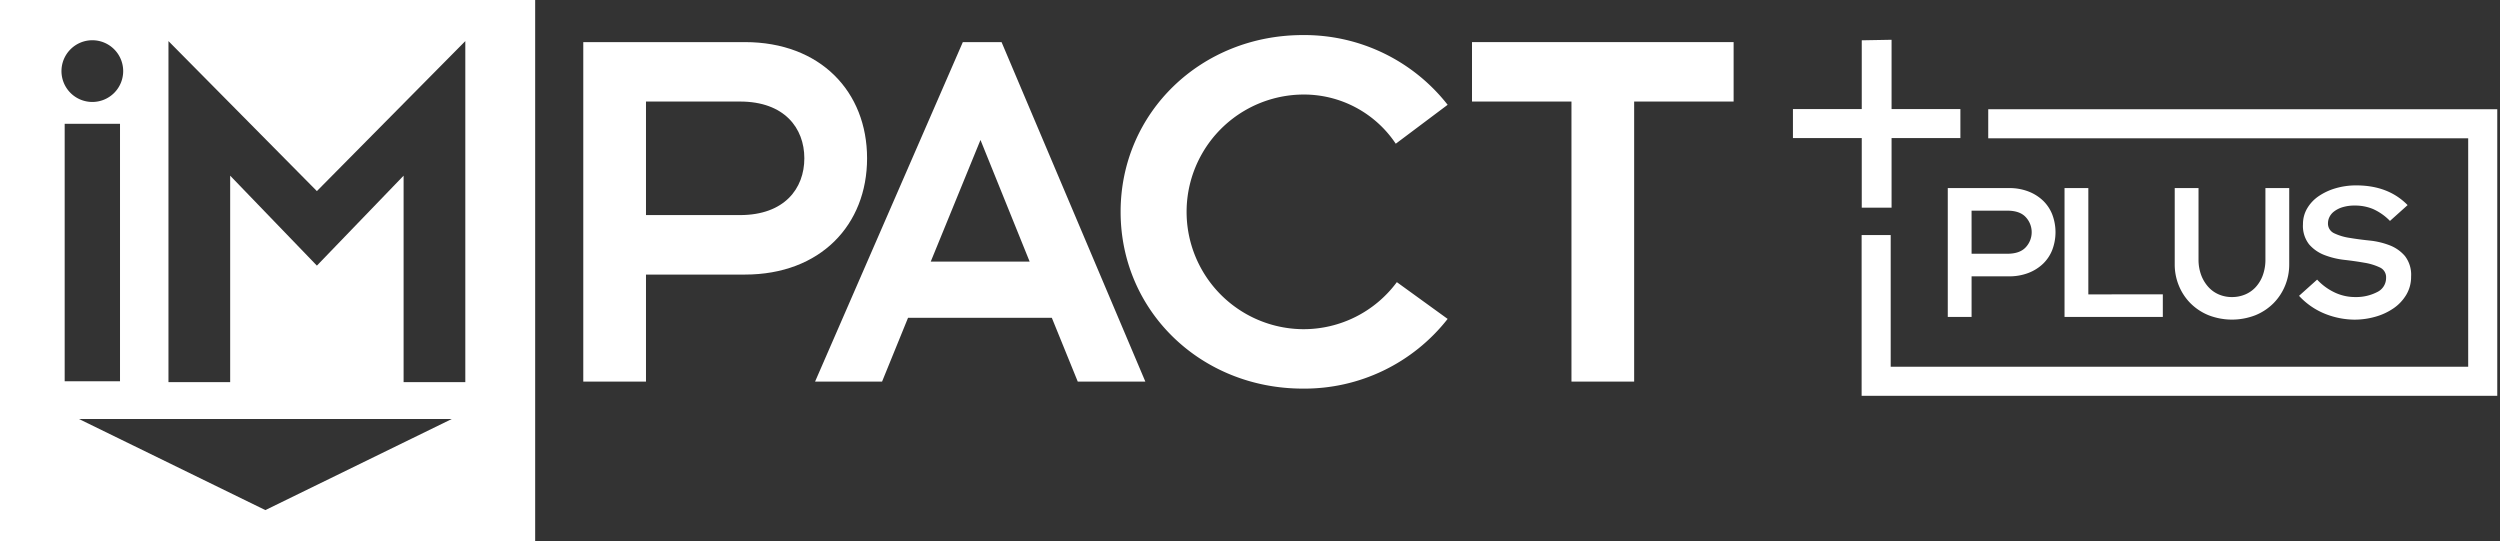
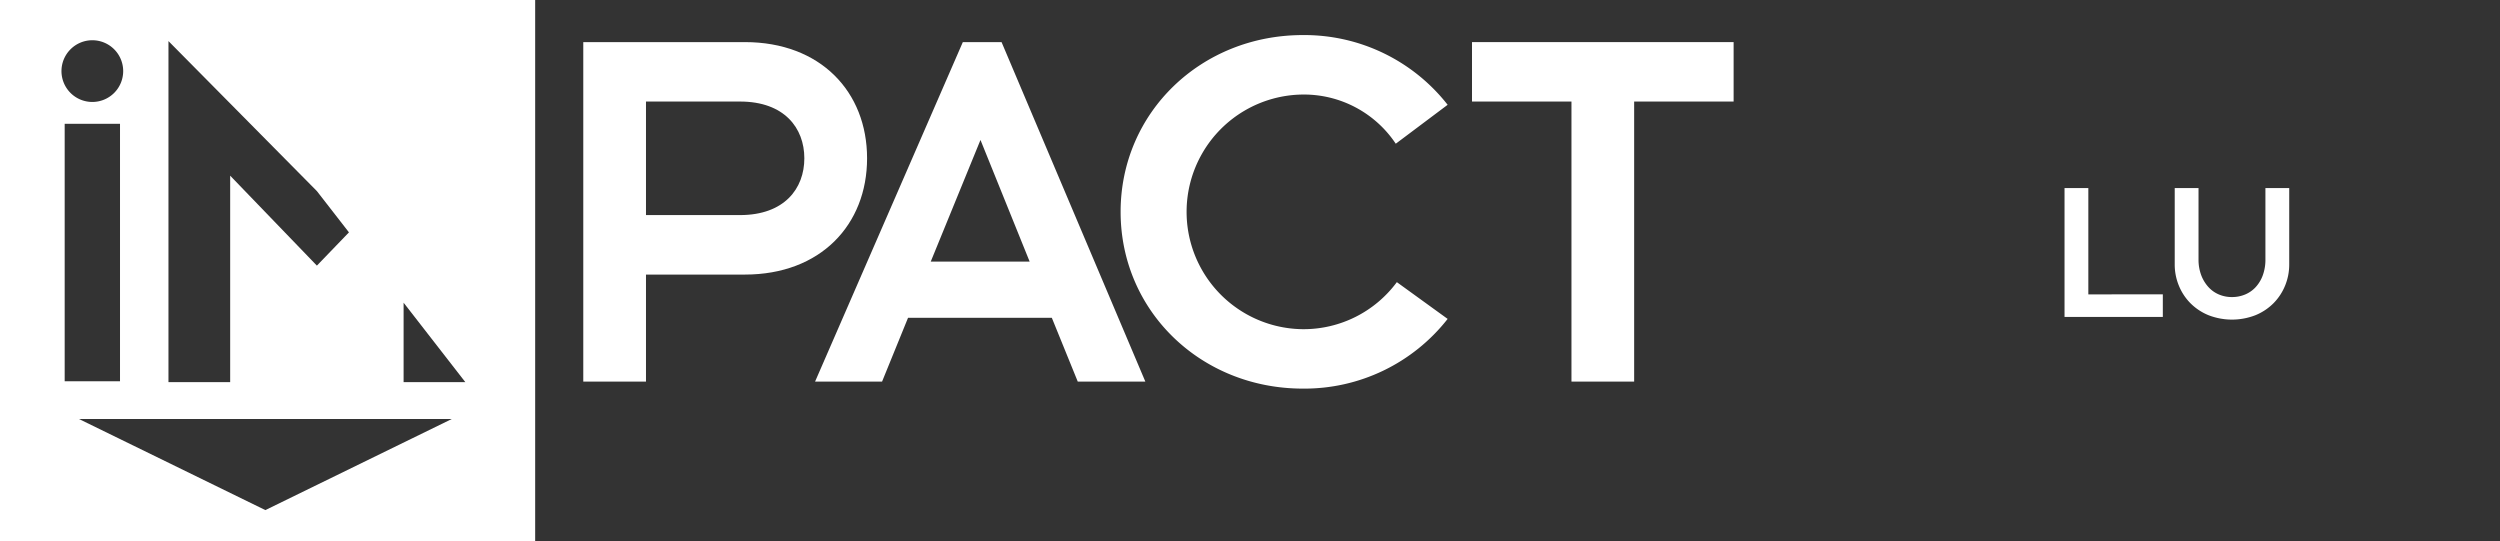
<svg xmlns="http://www.w3.org/2000/svg" id="Layer_1" data-name="Layer 1" viewBox="0 0 688 149">
  <rect x="0" y="0" width="688" height="149" fill="#333333" stroke="none" />
  <defs>
    <style>.cls-1{fill:#fff;}</style>
  </defs>
  <title>IMPACT Plus - </title>
  <path class="cls-1" d="M358.529,26.017a30.383,30.383,0,0,1,25.585,13.534l14.277-10.71A50.056,50.056,0,0,0,358.529,9.652c-27.965,0-50.136,21.273-50.136,48.645s22.171,48.648,50.136,48.648a50.062,50.062,0,0,0,39.862-19.181l-13.979-10.12a31.921,31.921,0,0,1-25.883,12.948,32.289,32.289,0,0,1,0-64.575Z" />
  <polygon class="cls-1" points="405.095 11.587 405.095 27.945 432.468 27.945 432.468 105.015 449.719 105.015 449.719 27.945 477.091 27.945 477.091 11.587 405.095 11.587" />
  <path class="cls-1" d="M264.971,11.587l-40.664,93.428h18.437l7.144-17.549h39.575l7.135,17.549h18.6l-39.57-93.428ZM256.136,72l13.692-33.485L283.363,72Z" />
  <path class="cls-1" d="M238.62,43.566c0-18.294-12.8-31.979-33.627-31.979H160.518v93.428h17.257V75.563h27.218C225.816,75.563,238.62,61.867,238.62,43.566ZM177.775,59.191V27.945h25.88c12.2,0,17.7,7.291,17.7,15.621s-5.5,15.625-17.7,15.625Z" />
-   <path class="cls-1" d="M-1.723-.007V149.007h149V-.007ZM25.409,11.075a8.492,8.492,0,1,1-8.492,8.489A8.5,8.5,0,0,1,25.409,11.075ZM17.8,34.061H33.026v70.864H17.8ZM73.028,140.379,21.735,115.308h102.6Zm55.026-35.223H111.07V48.345L87.207,73.1,63.343,48.345v56.811H46.362V11.309L87.207,52.59l40.847-41.281Z" />
-   <path class="cls-1" d="M536.027,76.044V51.761h16.885a14.4,14.4,0,0,1,5.309.932,12.1,12.1,0,0,1,4.038,2.541,10.731,10.731,0,0,1,2.541,3.84,13.757,13.757,0,0,1,0,9.656,10.727,10.727,0,0,1-2.541,3.841,12.132,12.132,0,0,1-4.038,2.541,14.421,14.421,0,0,1-5.309.932H542.579V87.225h-6.552Zm6.552-6.212H552.4q3.446,0,5.083-1.779a6.077,6.077,0,0,0,0-8.3q-1.639-1.779-5.083-1.779h-9.825Z" />
+   <path class="cls-1" d="M-1.723-.007V149.007h149V-.007ZM25.409,11.075a8.492,8.492,0,1,1-8.492,8.489A8.5,8.5,0,0,1,25.409,11.075ZM17.8,34.061H33.026v70.864H17.8ZM73.028,140.379,21.735,115.308h102.6Zm55.026-35.223H111.07V48.345L87.207,73.1,63.343,48.345v56.811H46.362V11.309L87.207,52.59Z" />
  <path class="cls-1" d="M568.159,51.761h6.55V81.013l20.5-.011v6.223h-27.05Z" />
  <path class="cls-1" d="M598.484,51.761h6.55v19.6a12.116,12.116,0,0,0,.734,4.348,10.15,10.15,0,0,0,1.977,3.275,8.262,8.262,0,0,0,2.909,2.061,9.078,9.078,0,0,0,3.585.706,9.292,9.292,0,0,0,3.614-.706,8.224,8.224,0,0,0,2.937-2.061,9.785,9.785,0,0,0,1.948-3.275,12.557,12.557,0,0,0,.706-4.348v-19.6h6.55V72.768a15.261,15.261,0,0,1-1.128,5.817,14.818,14.818,0,0,1-3.191,4.856,15.012,15.012,0,0,1-4.97,3.3,17.824,17.824,0,0,1-12.931,0,14.991,14.991,0,0,1-4.97-3.3,14.787,14.787,0,0,1-3.191-4.856,15.243,15.243,0,0,1-1.129-5.817Z" />
-   <path class="cls-1" d="M637.674,76.947a15.653,15.653,0,0,0,4.688,3.473,13.041,13.041,0,0,0,5.816,1.327,12.584,12.584,0,0,0,6.1-1.412,4.264,4.264,0,0,0,2.371-3.9,2.92,2.92,0,0,0-1.694-2.824,15.675,15.675,0,0,0-4.235-1.3q-2.543-.452-5.507-.79a22.035,22.035,0,0,1-5.506-1.327,10.613,10.613,0,0,1-4.235-2.937,8.225,8.225,0,0,1-1.694-5.562,8.452,8.452,0,0,1,1.158-4.349,10.513,10.513,0,0,1,3.162-3.359,16.358,16.358,0,0,1,4.659-2.175,19.891,19.891,0,0,1,5.7-.79q8.811,0,14.118,5.421L657.721,60.8a15.112,15.112,0,0,0-4.715-3.3,12.821,12.821,0,0,0-4.884-.932,11.407,11.407,0,0,0-3.445.452,7.38,7.38,0,0,0-2.315,1.158,4.291,4.291,0,0,0-1.3,1.552,3.861,3.861,0,0,0-.4,1.638,2.917,2.917,0,0,0,1.695,2.823,15.015,15.015,0,0,0,4.235,1.271q2.541.425,5.506.734a21.293,21.293,0,0,1,5.506,1.3,10.473,10.473,0,0,1,4.235,2.965,8.428,8.428,0,0,1,1.695,5.647,9.609,9.609,0,0,1-1.3,4.97,11.912,11.912,0,0,1-3.474,3.726,16.718,16.718,0,0,1-5,2.344,20.984,20.984,0,0,1-5.873.819,22.3,22.3,0,0,1-7.765-1.5,19.713,19.713,0,0,1-7.426-5.054Z" />
-   <polygon class="cls-1" points="512.356 57.157 520.56 57.157 520.56 37.997 539.5 37.997 539.5 30.014 520.56 30.014 520.56 10.946 512.356 11.092 512.356 30.014 493.417 30.014 493.417 37.997 512.356 37.997 512.356 57.157" />
-   <polygon class="cls-1" points="547.163 30.061 547.163 38.061 679.247 38.061 679.247 100.925 520.319 100.925 520.319 64.688 512.319 64.688 512.319 108.925 687.247 108.925 687.247 30.061 547.163 30.061" />
</svg>